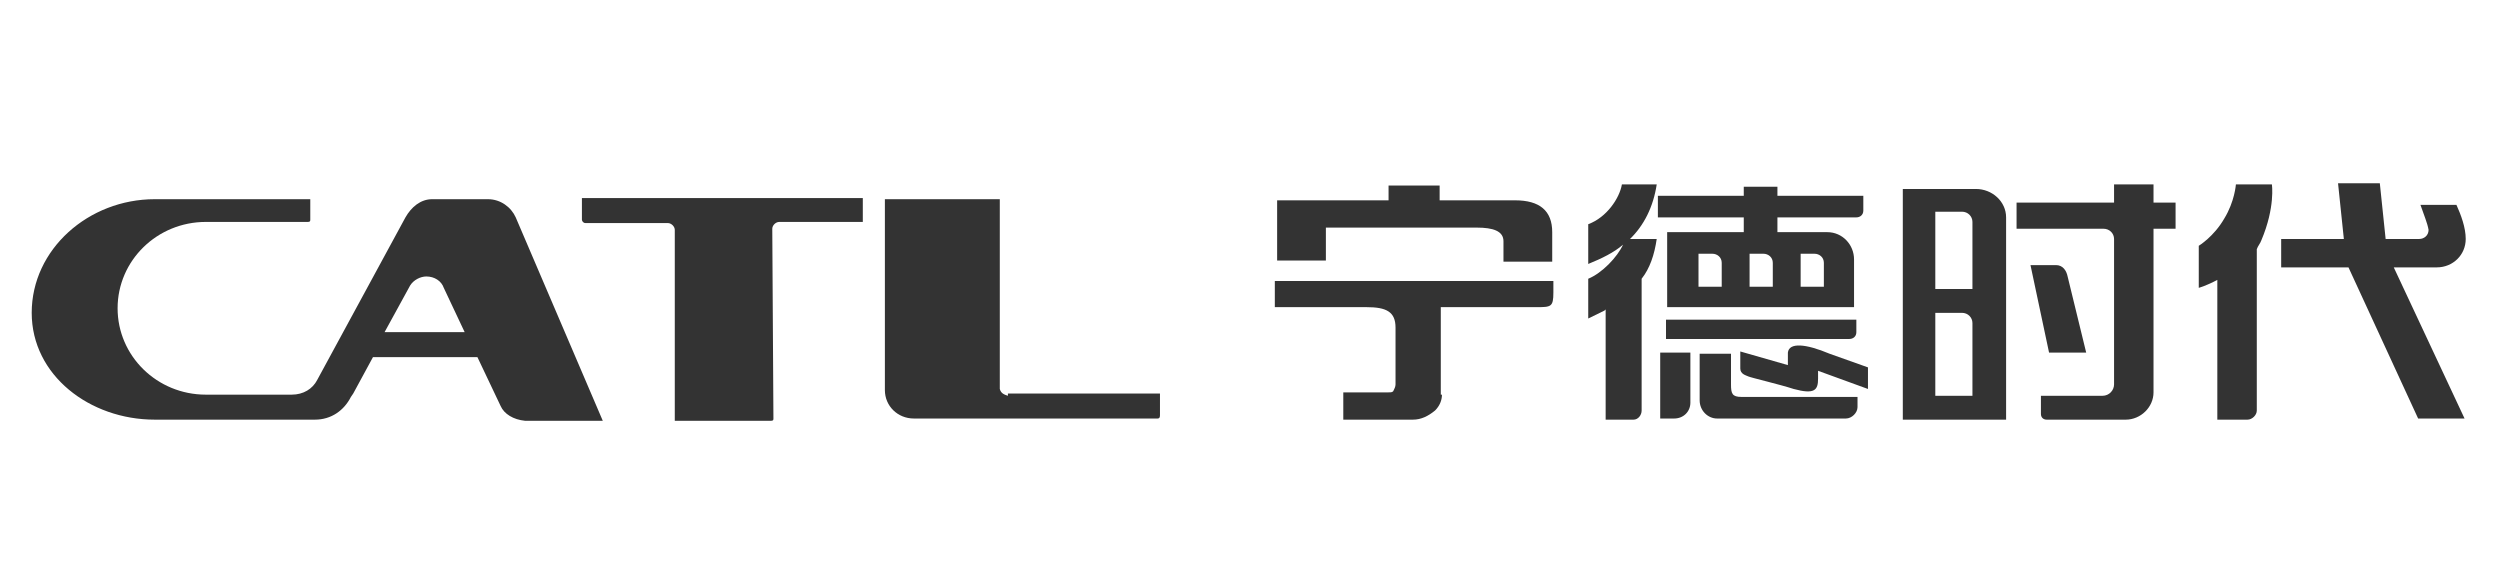
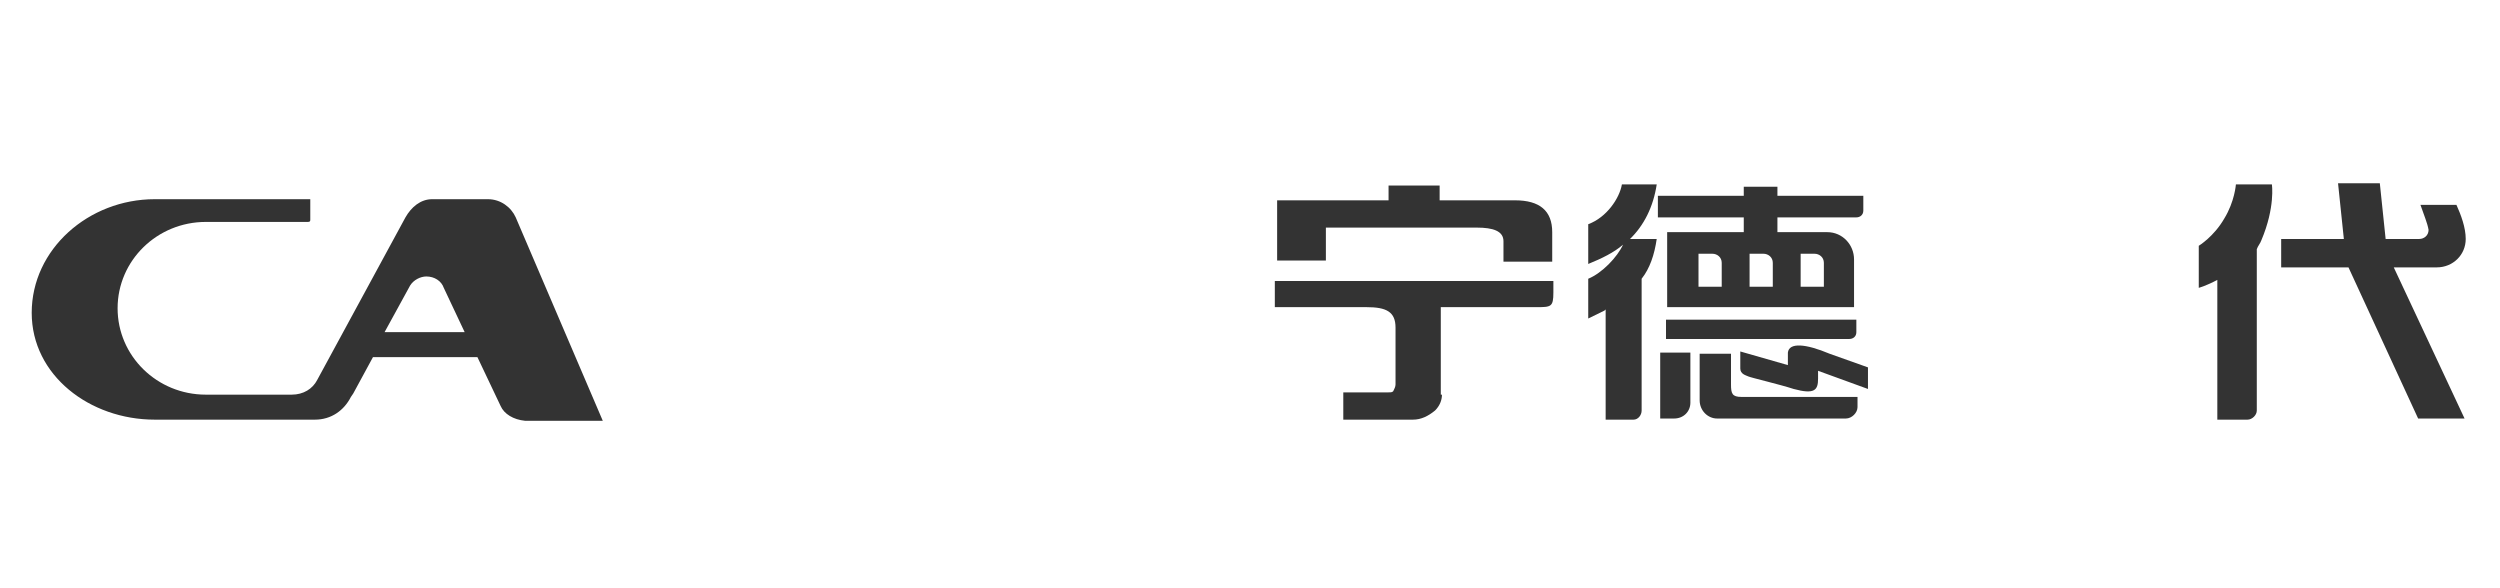
<svg xmlns="http://www.w3.org/2000/svg" width="170" height="40" viewBox="0 0 170 40" fill="none">
  <g clip-path="url(#clip0_2941_4980)">
    <path fill-rule="evenodd" clip-rule="evenodd" d="M33.175 13.545H29.387C28.597 13.545 27.966 14.086 27.571 14.781L21.573 25.831C21.257 26.45 20.625 26.836 19.836 26.836H14.627C14.548 26.836 14.153 26.836 13.995 26.836C10.681 26.836 7.997 24.209 7.997 20.963C7.997 17.718 10.681 15.091 13.995 15.091C14.153 15.091 14.469 15.091 14.627 15.091H20.31H20.783H20.941C21.099 15.091 21.099 15.013 21.099 14.936V14.859V13.545H19.915H10.523C6.024 13.545 2.156 16.945 2.156 21.272C2.156 25.522 6.103 28.536 10.523 28.536H18.416H19.836C19.994 28.536 21.336 28.536 21.415 28.536C22.52 28.536 23.388 27.918 23.862 26.991L24.02 26.759L25.361 24.286H32.465L34.043 27.609C34.28 28.15 34.912 28.536 35.701 28.613H40.989L35.069 14.781C34.754 14.086 34.043 13.545 33.175 13.545ZM26.151 22.586L27.887 19.418C28.124 19.031 28.597 18.8 28.992 18.8C29.544 18.8 30.018 19.109 30.176 19.572L31.597 22.586H26.151Z" fill="#333333" />
-     <path fill-rule="evenodd" clip-rule="evenodd" d="M68.538 26.913C68.302 26.836 68.065 26.759 67.986 26.45V13.545H60.172V26.527C60.172 27.609 61.04 28.459 62.145 28.459H78.72C78.878 28.459 78.878 28.304 78.878 28.227V26.759H68.538V26.913Z" fill="#333333" />
-     <path fill-rule="evenodd" clip-rule="evenodd" d="M39.57 13.546V14.936C39.57 15.014 39.649 15.168 39.807 15.168H45.411C45.648 15.168 45.885 15.4 45.885 15.632V28.614H52.436C52.593 28.614 52.593 28.536 52.593 28.459L52.515 15.555C52.515 15.323 52.751 15.091 52.988 15.091H58.671V13.468H48.963H39.57V13.546Z" fill="#333333" />
-     <path fill-rule="evenodd" clip-rule="evenodd" d="M143.756 26.141V16.25C143.756 15.864 143.44 15.555 143.045 15.555H137.126V13.777H143.756V12.541H146.439V13.777H147.939V15.555H146.439V26.682C146.439 27.686 145.571 28.537 144.545 28.537H144.308H143.756H139.178C138.941 28.537 138.783 28.382 138.783 28.15V26.914H142.966C143.44 26.914 143.756 26.527 143.756 26.141ZM129.391 12.85H134.363C135.468 12.85 136.415 13.7 136.415 14.782V28.537H129.391V12.85ZM131.601 21.273V26.914H134.126V21.968C134.126 21.582 133.811 21.273 133.416 21.273H131.601ZM131.601 14.396V19.65H134.126V15.091C134.126 14.705 133.811 14.396 133.416 14.396H131.601ZM138.073 18.027L139.336 23.977H141.861L140.598 18.8C140.52 18.414 140.283 18.027 139.809 18.027H138.073Z" fill="#333333" />
    <path fill-rule="evenodd" clip-rule="evenodd" d="M153.462 16.945V27.918C153.462 28.227 153.146 28.536 152.831 28.536H150.778V19.032C150.068 19.418 149.516 19.573 149.516 19.573V16.714C149.516 16.714 150.542 16.095 151.252 14.859C151.962 13.7 152.041 12.541 152.041 12.541H154.488C154.488 12.541 154.725 14.086 153.778 16.327C153.699 16.559 153.541 16.714 153.462 16.945ZM165.143 15.632C165.143 16.018 164.828 16.25 164.512 16.25H162.223L161.828 12.464H158.987L159.382 16.25H155.12V18.182H159.697L164.433 28.459H167.59L162.776 18.182H165.696C166.801 18.182 167.669 17.332 167.669 16.25C167.669 15.477 167.353 14.627 167.038 13.932H164.591C164.828 14.627 165.065 15.168 165.143 15.632Z" fill="#333333" />
    <path fill-rule="evenodd" clip-rule="evenodd" d="M90.16 15.477V17.718H86.845V15.863V13.622H89.608H90.16H94.422V12.618H97.895V13.622H103.026C104.683 13.622 105.551 14.318 105.551 15.786V17.795H102.236V16.404C102.236 15.709 101.526 15.477 100.421 15.477H90.16ZM98.053 26.836C98.053 27.222 97.895 27.609 97.58 27.918C97.106 28.304 96.632 28.536 96.08 28.536H91.344V26.681H94.186H94.422C94.58 26.681 94.659 26.681 94.738 26.604C94.817 26.45 94.896 26.295 94.896 26.14V22.277C94.896 21.195 94.265 20.886 92.923 20.886H86.688V19.109H105.63V19.881C105.63 20.886 105.472 20.886 104.446 20.886H97.974V26.836H98.053Z" fill="#333333" />
    <path fill-rule="evenodd" clip-rule="evenodd" d="M111.631 18.955V27.918C111.631 28.227 111.394 28.537 111.078 28.537H109.184V21.041L109.105 21.118C108.474 21.427 108 21.659 108 21.659V18.955C108.947 18.568 109.973 17.486 110.368 16.637C109.736 17.177 108.947 17.564 108 17.95V15.246C109.263 14.782 110.131 13.468 110.289 12.541H112.657C112.42 14.086 111.789 15.323 110.841 16.25H112.657C112.499 17.332 112.183 18.259 111.631 18.955ZM118.34 23.9L121.576 24.827V23.977C121.655 23.282 122.76 23.359 124.417 24.055L127.022 24.982V26.45L123.628 25.214V25.755C123.628 26.527 123.391 26.837 121.97 26.45C121.023 26.141 119.05 25.677 118.892 25.6C118.734 25.523 118.34 25.446 118.34 25.059V23.9ZM118.655 12.696H120.865V13.314H126.706V14.318C126.706 14.627 126.469 14.782 126.232 14.782H120.865V15.787H124.259C125.285 15.787 126.075 16.637 126.075 17.641V19.418V20.114V20.887H113.367V20.809V19.496V17.332V16.018V15.787H118.576V14.782H112.736V13.314H118.576V12.696H118.655ZM115.577 23.977V27.223C115.577 27.918 116.13 28.459 116.761 28.459H117.471H117.787H125.522C125.917 28.459 126.311 28.073 126.311 27.686V26.991H118.419C117.787 26.991 117.708 26.759 117.708 26.141V24.055H115.577V23.977ZM112.894 23.977H114.946V27.377C114.946 27.996 114.472 28.459 113.841 28.459H112.894V23.977ZM122.444 17.255V19.496H124.023V17.873C124.023 17.486 123.707 17.255 123.391 17.255H122.444ZM118.971 17.255V19.496H120.55V17.873C120.55 17.486 120.234 17.255 119.918 17.255H118.971ZM115.498 17.255V19.496H117.077V17.873C117.077 17.486 116.761 17.255 116.445 17.255H115.498ZM113.288 21.736H126.232V22.587C126.232 22.896 125.996 23.05 125.759 23.05H113.288V21.736Z" fill="#333333" />
  </g>
  <defs>
    <clipPath id="clip0_2941_4980">
      <rect width="165.75" height="17" fill="white" transform="translate(2 12)" />
    </clipPath>
  </defs>
</svg>